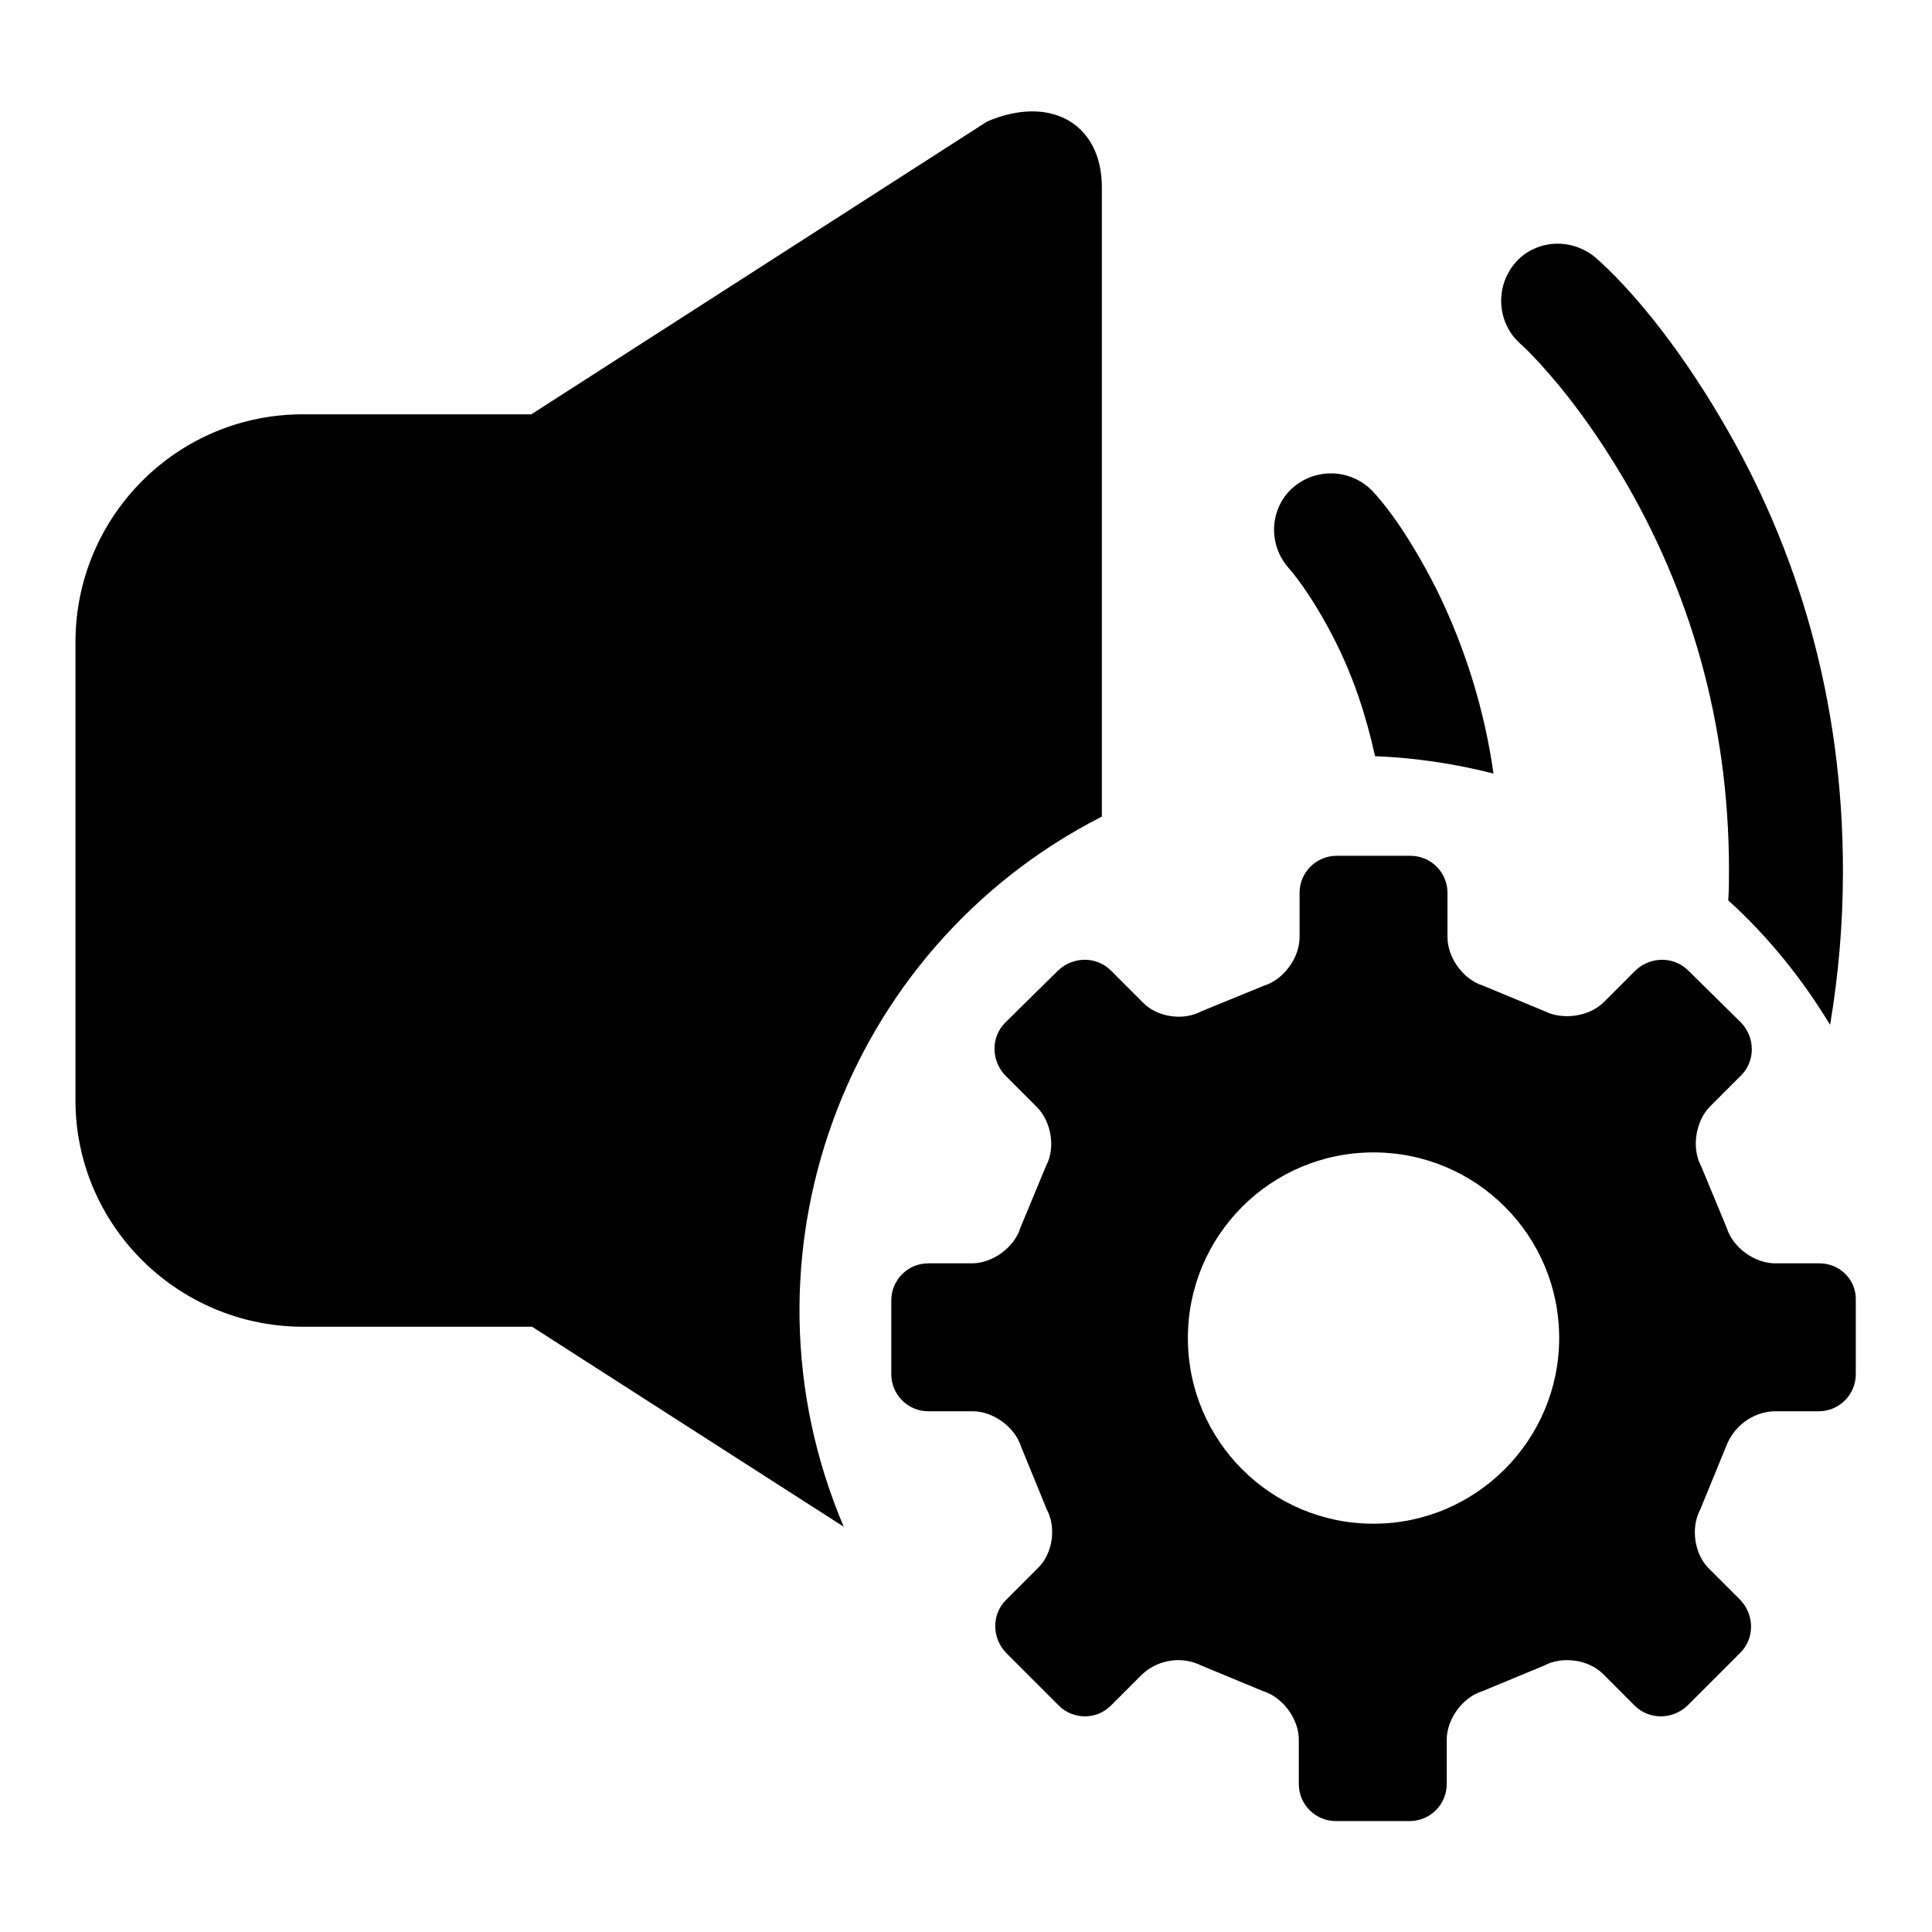
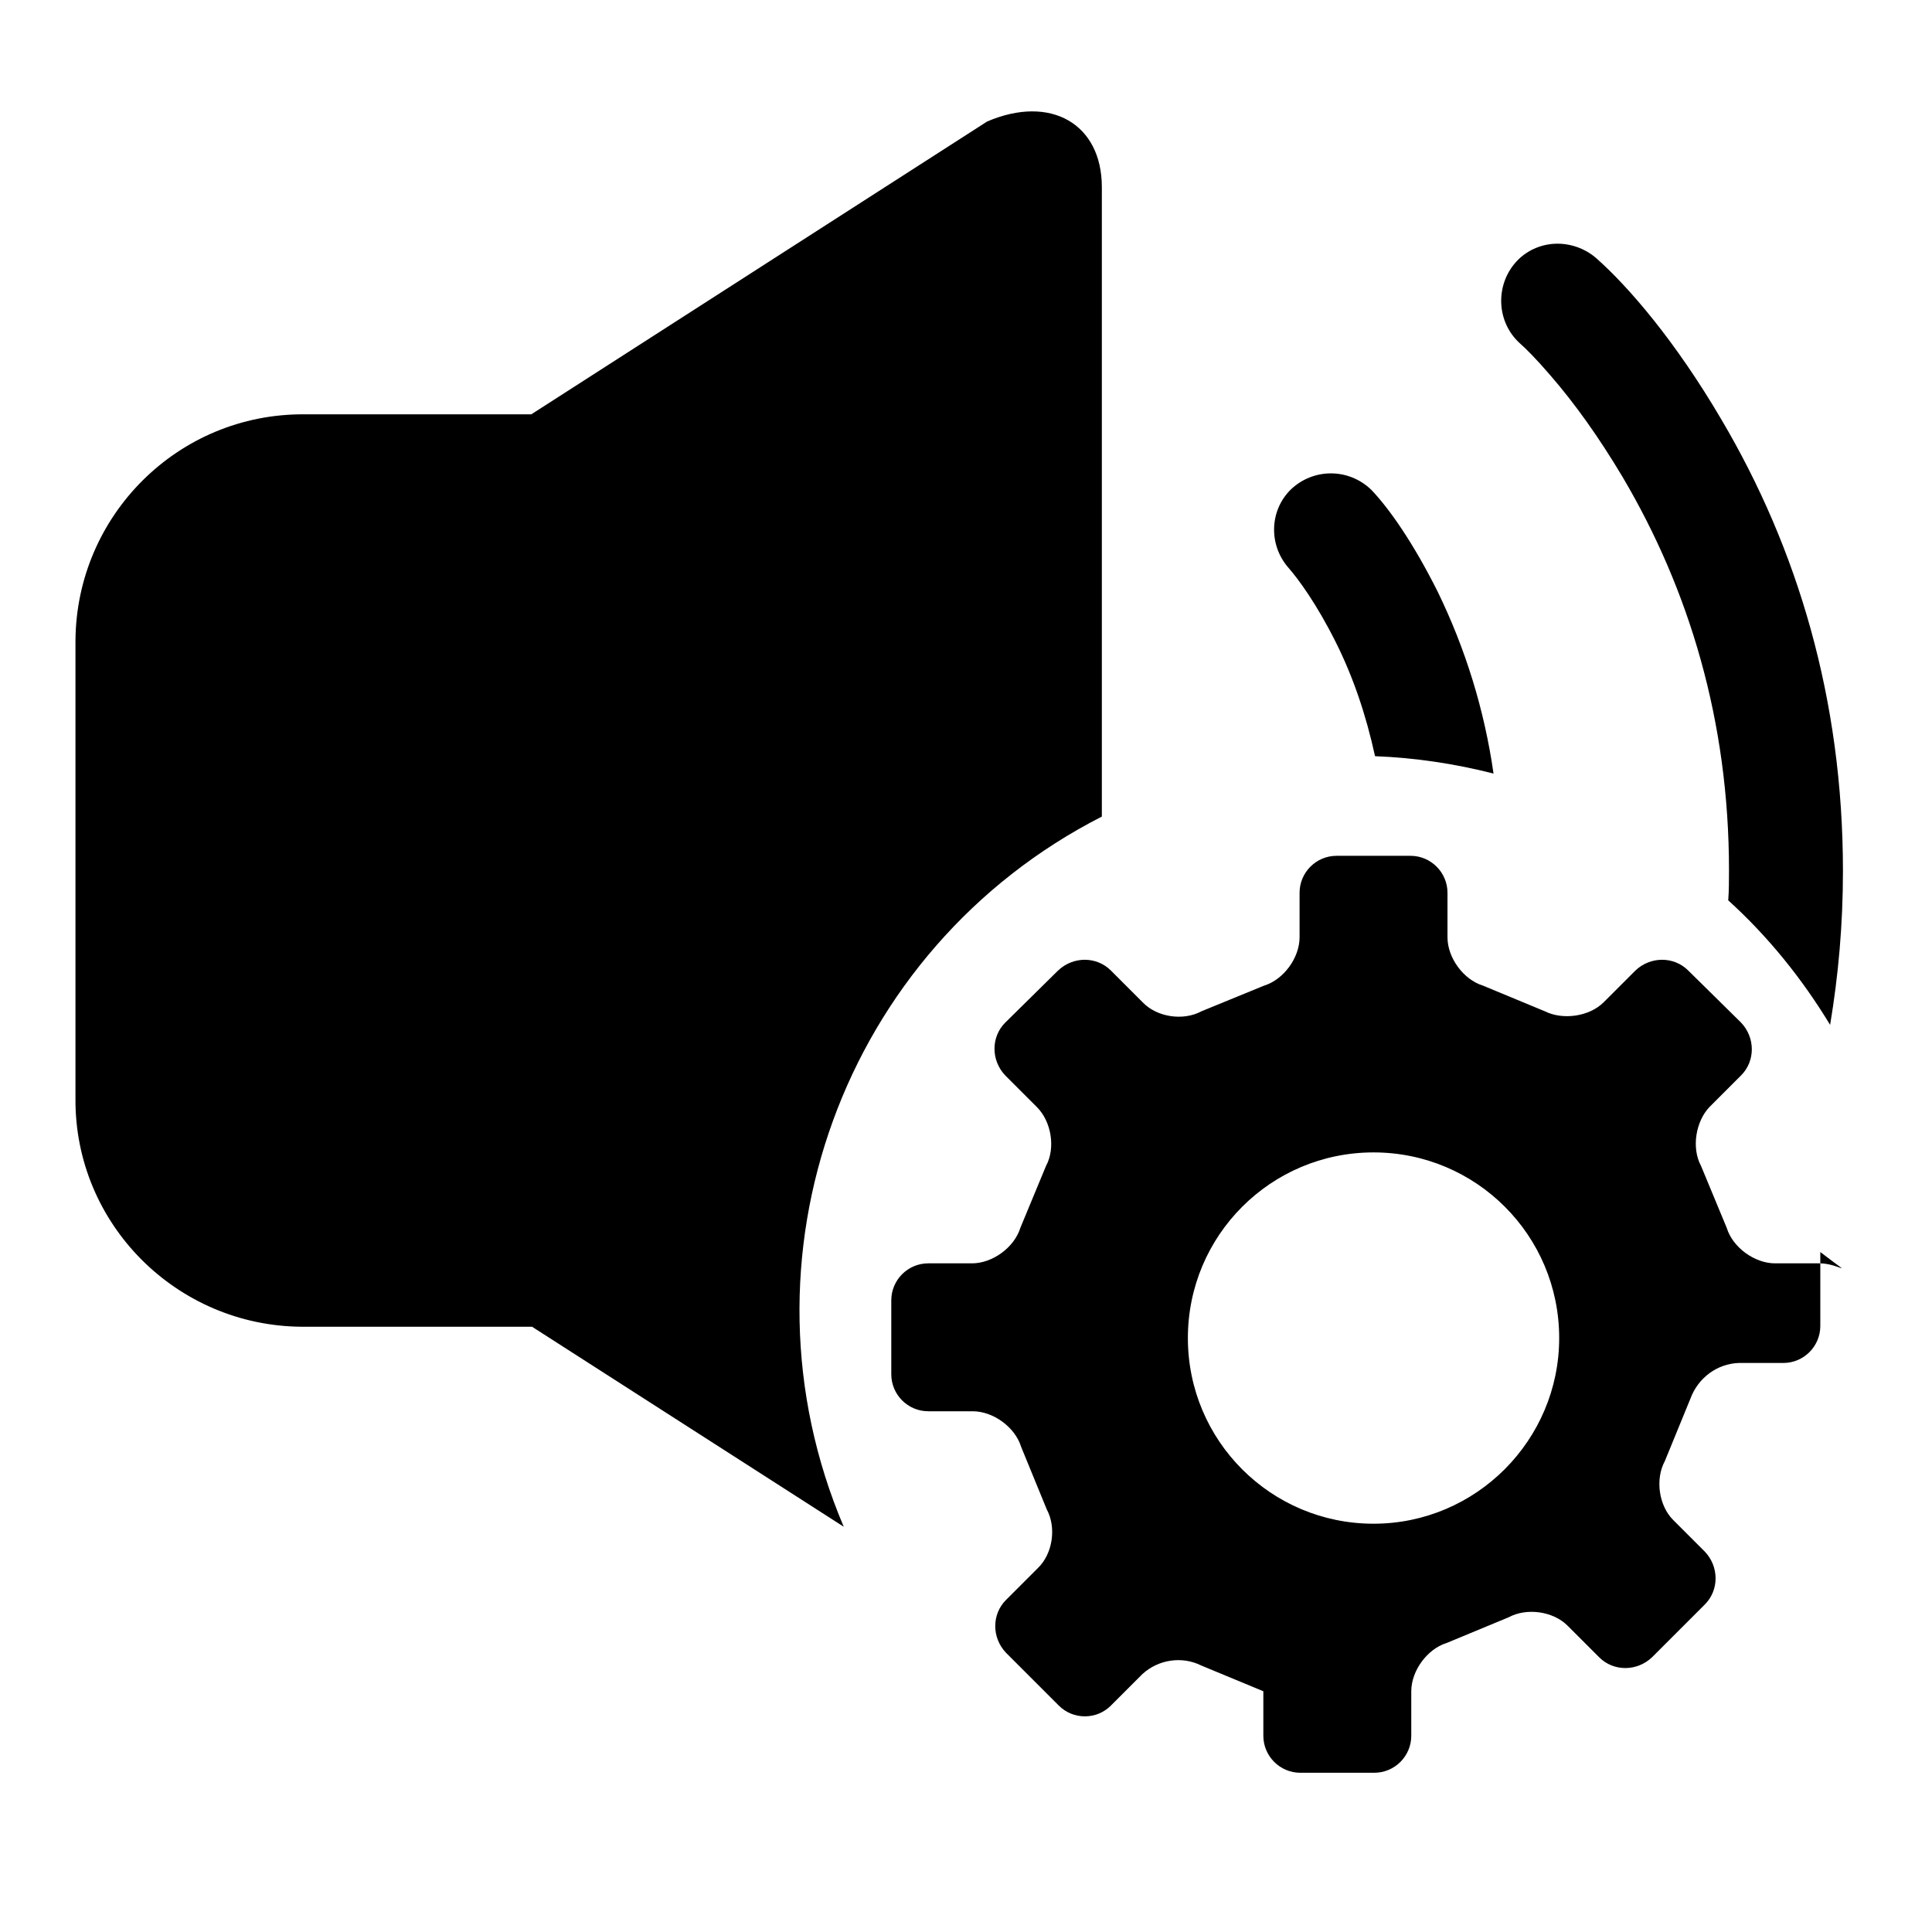
<svg xmlns="http://www.w3.org/2000/svg" version="1.1" x="0px" y="0px" viewBox="0 0 256 256" enable-background="new 0 0 256 256" xml:space="preserve">
  <g>
-     <path fill="#000000" d="M241.1,167.4h-5.9c-2.7,0-5.6-2.1-6.4-4.7l-3.4-8.2c-1.3-2.4-0.7-5.9,1.1-7.8l4.2-4.2c1.9-1.9,1.9-5,0-7 l-7-6.9c-1.9-1.9-5-1.9-7,0l-4.2,4.2c-1.9,1.9-5.4,2.4-7.8,1.2l-8.2-3.4c-2.6-0.8-4.7-3.7-4.7-6.4v-5.9c0-2.7-2.2-4.9-4.9-4.9h-9.8 c-2.7,0-4.9,2.2-4.9,4.9v5.9c0,2.7-2.1,5.6-4.7,6.4l-8.3,3.4c-2.4,1.3-5.9,0.8-7.8-1.2l-4.2-4.2c-1.9-1.9-5-1.9-7,0l-7,6.9 c-1.9,1.9-1.9,5,0,7l4.2,4.2c1.9,1.9,2.5,5.4,1.2,7.8l-3.4,8.2c-0.8,2.6-3.7,4.7-6.4,4.7H123c-2.7,0-4.9,2.2-4.9,4.9v9.8 c0,2.7,2.2,4.9,4.9,4.9h5.9c2.7,0,5.6,2.1,6.4,4.7l3.4,8.3c1.3,2.4,0.8,5.9-1.2,7.8l-4.2,4.2c-1.9,1.9-1.9,5,0,7l7,7 c1.9,1.9,5,1.9,6.9,0c0,0,0,0,0,0l4.2-4.2c2.1-1.9,5.2-2.4,7.8-1.1l8.2,3.4c2.6,0.8,4.7,3.7,4.7,6.4v5.9c0,2.7,2.2,4.9,4.9,4.9h9.8 c2.7,0,4.9-2.2,4.9-4.9v-5.9c0-2.7,2.1-5.6,4.7-6.4l8.2-3.4c2.4-1.3,5.9-0.8,7.8,1.1l4.2,4.2c1.9,1.9,5,1.9,7,0c0,0,0,0,0,0l7-7 c1.9-1.9,1.9-5,0-7l-4.2-4.2c-1.9-1.9-2.4-5.4-1.1-7.8l3.4-8.3c1-2.7,3.5-4.6,6.4-4.7h5.9c2.7,0,4.9-2.2,4.9-4.9v-9.8 C246,169.6,243.8,167.4,241.1,167.4L241.1,167.4z M182,201.9c-13.6,0-24.6-11-24.6-24.6c0-13.6,11-24.6,24.6-24.6 s24.6,11,24.6,24.6C206.6,190.8,195.6,201.9,182,201.9z M146,108.2V24.8c0-8.4-6.8-12.3-15.2-8.7L70.4,54.9H40.3 c-16.7-0.1-30.2,13.4-30.3,30c0,0.1,0,0.1,0,0.2v60.5c-0.1,16.6,13.4,30.1,30,30.2c0.1,0,0.2,0,0.4,0h30.1l41.3,26.5 C96.7,166.8,111.7,125.7,146,108.2z M205.4,49.7c3.3,3.8,6.5,8.3,9.6,13.5c8.8,14.9,14.1,32.3,14.1,52.1c0,1.3,0,2.7-0.1,4 c5.3,4.8,9.8,10.4,13.5,16.5c1.1-6.6,1.7-13.3,1.7-20.4c0-22.7-6-42.7-16.1-59.8C222,45.2,215.8,38,211.5,34.2 c-1.5-1.3-3.5-2-5.5-1.9c-2,0.1-3.9,1-5.2,2.5c-2.7,3.1-2.5,7.9,0.6,10.7C202.1,46.1,203.6,47.6,205.4,49.7L205.4,49.7z M177,85.1 c2.3,4.6,4,9.6,5.2,15.1c5.3,0.2,10.6,1,15.7,2.3c-1.2-8.4-3.7-16.5-7.4-24.1c-3.2-6.4-6.4-11-8.8-13.5c-3-2.9-7.7-2.9-10.7,0 c-2.8,2.8-2.9,7.3-0.3,10.3C172.1,76.8,174.5,80.1,177,85.1z" />
+     <path fill="#000000" d="M241.1,167.4h-5.9c-2.7,0-5.6-2.1-6.4-4.7l-3.4-8.2c-1.3-2.4-0.7-5.9,1.1-7.8l4.2-4.2c1.9-1.9,1.9-5,0-7 l-7-6.9c-1.9-1.9-5-1.9-7,0l-4.2,4.2c-1.9,1.9-5.4,2.4-7.8,1.2l-8.2-3.4c-2.6-0.8-4.7-3.7-4.7-6.4v-5.9c0-2.7-2.2-4.9-4.9-4.9h-9.8 c-2.7,0-4.9,2.2-4.9,4.9v5.9c0,2.7-2.1,5.6-4.7,6.4l-8.3,3.4c-2.4,1.3-5.9,0.8-7.8-1.2l-4.2-4.2c-1.9-1.9-5-1.9-7,0l-7,6.9 c-1.9,1.9-1.9,5,0,7l4.2,4.2c1.9,1.9,2.5,5.4,1.2,7.8l-3.4,8.2c-0.8,2.6-3.7,4.7-6.4,4.7H123c-2.7,0-4.9,2.2-4.9,4.9v9.8 c0,2.7,2.2,4.9,4.9,4.9h5.9c2.7,0,5.6,2.1,6.4,4.7l3.4,8.3c1.3,2.4,0.8,5.9-1.2,7.8l-4.2,4.2c-1.9,1.9-1.9,5,0,7l7,7 c1.9,1.9,5,1.9,6.9,0c0,0,0,0,0,0l4.2-4.2c2.1-1.9,5.2-2.4,7.8-1.1l8.2,3.4v5.9c0,2.7,2.2,4.9,4.9,4.9h9.8 c2.7,0,4.9-2.2,4.9-4.9v-5.9c0-2.7,2.1-5.6,4.7-6.4l8.2-3.4c2.4-1.3,5.9-0.8,7.8,1.1l4.2,4.2c1.9,1.9,5,1.9,7,0c0,0,0,0,0,0l7-7 c1.9-1.9,1.9-5,0-7l-4.2-4.2c-1.9-1.9-2.4-5.4-1.1-7.8l3.4-8.3c1-2.7,3.5-4.6,6.4-4.7h5.9c2.7,0,4.9-2.2,4.9-4.9v-9.8 C246,169.6,243.8,167.4,241.1,167.4L241.1,167.4z M182,201.9c-13.6,0-24.6-11-24.6-24.6c0-13.6,11-24.6,24.6-24.6 s24.6,11,24.6,24.6C206.6,190.8,195.6,201.9,182,201.9z M146,108.2V24.8c0-8.4-6.8-12.3-15.2-8.7L70.4,54.9H40.3 c-16.7-0.1-30.2,13.4-30.3,30c0,0.1,0,0.1,0,0.2v60.5c-0.1,16.6,13.4,30.1,30,30.2c0.1,0,0.2,0,0.4,0h30.1l41.3,26.5 C96.7,166.8,111.7,125.7,146,108.2z M205.4,49.7c3.3,3.8,6.5,8.3,9.6,13.5c8.8,14.9,14.1,32.3,14.1,52.1c0,1.3,0,2.7-0.1,4 c5.3,4.8,9.8,10.4,13.5,16.5c1.1-6.6,1.7-13.3,1.7-20.4c0-22.7-6-42.7-16.1-59.8C222,45.2,215.8,38,211.5,34.2 c-1.5-1.3-3.5-2-5.5-1.9c-2,0.1-3.9,1-5.2,2.5c-2.7,3.1-2.5,7.9,0.6,10.7C202.1,46.1,203.6,47.6,205.4,49.7L205.4,49.7z M177,85.1 c2.3,4.6,4,9.6,5.2,15.1c5.3,0.2,10.6,1,15.7,2.3c-1.2-8.4-3.7-16.5-7.4-24.1c-3.2-6.4-6.4-11-8.8-13.5c-3-2.9-7.7-2.9-10.7,0 c-2.8,2.8-2.9,7.3-0.3,10.3C172.1,76.8,174.5,80.1,177,85.1z" />
  </g>
</svg>